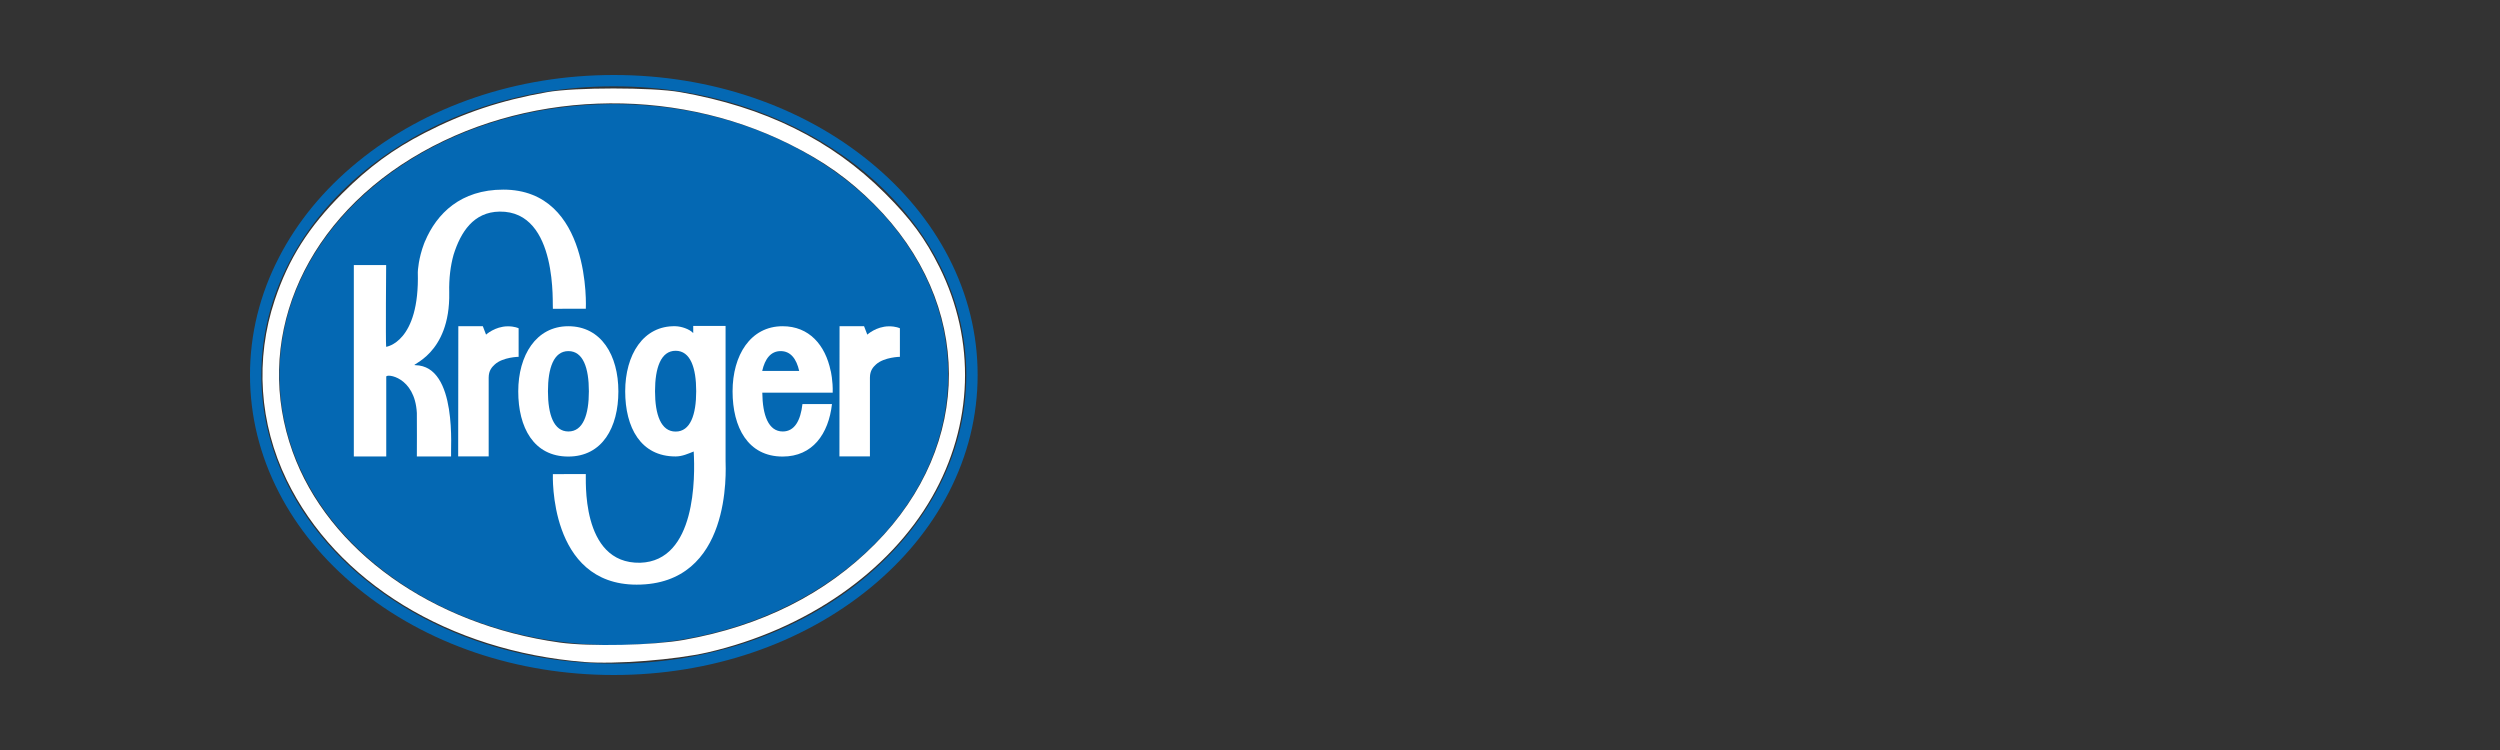
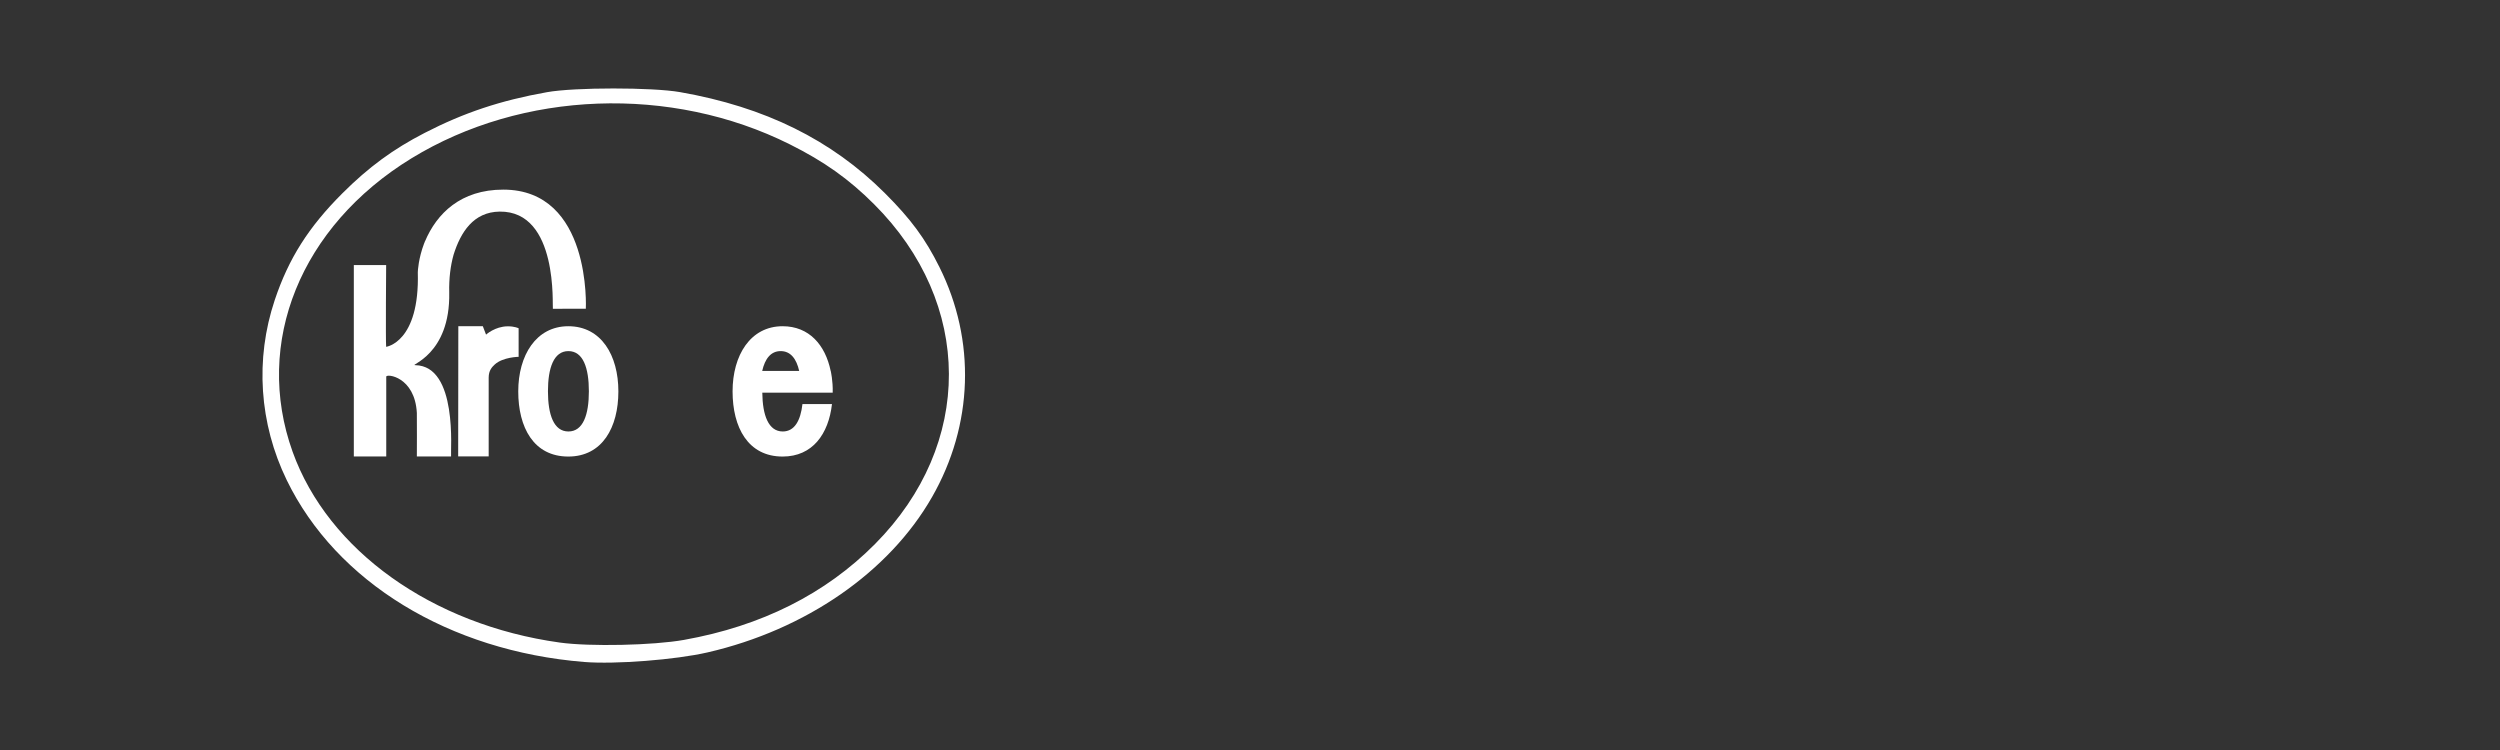
<svg xmlns="http://www.w3.org/2000/svg" viewBox="0 0 100 30" fill="none">
  <rect x="0" y="0" width="100" height="30" fill="#333333" stroke="none" />
-   <path d="M24.553 4.618C31.688 4.618 37.472 9.26 37.472 14.986C37.472 20.711 31.688 25.354 24.553 25.354C17.416 25.354 11.633 20.711 11.633 14.986C11.633 9.26 17.416 4.618 24.553 4.618Z" fill="white" />
-   <path d="M24.553 4.165C21 4.165 17.654 5.279 15.133 7.301C13.898 8.292 12.927 9.449 12.248 10.739C11.539 12.083 11.18 13.512 11.18 14.987C11.18 16.459 11.539 17.889 12.248 19.234C12.927 20.523 13.898 21.679 15.133 22.67C17.654 24.694 21 25.805 24.553 25.805C28.106 25.805 31.451 24.694 33.971 22.67C35.207 21.679 36.177 20.523 36.859 19.234C37.566 17.889 37.926 16.459 37.926 14.987C37.926 13.512 37.566 12.083 36.859 10.739C36.177 9.449 35.207 8.292 33.971 7.301C31.451 5.279 28.106 4.165 24.553 4.165Z" fill="#0468B3" />
-   <path d="M24.553 3C20.682 3 17.04 4.237 14.296 6.484C12.952 7.584 11.896 8.866 11.158 10.297C10.389 11.786 10 13.367 10 14.999C10 16.631 10.389 18.214 11.158 19.703C11.896 21.131 12.952 22.414 14.296 23.516C17.039 25.762 20.682 27 24.553 27C28.423 27 32.065 25.762 34.809 23.516C36.152 22.414 37.208 21.131 37.948 19.703C38.716 18.213 39.105 16.631 39.105 14.999C39.105 13.367 38.716 11.785 37.948 10.297C37.208 8.866 36.152 7.584 34.809 6.484C32.065 4.237 28.424 3 24.553 3ZM24.553 3.453C32.34 3.453 38.652 8.623 38.652 14.999C38.652 21.378 32.34 26.546 24.553 26.546C16.765 26.546 10.453 21.378 10.453 14.999C10.453 8.623 16.765 3.453 24.553 3.453Z" fill="#0468B3" />
  <path d="M20.745 13.131C20.745 13.131 20.586 13.049 20.3 13.053C19.794 13.06 19.442 13.385 19.442 13.385L19.313 13.049H18.333L18.327 18.257H19.547V15.104C19.547 14.816 19.684 14.677 19.794 14.576C20.119 14.282 20.745 14.273 20.745 14.273V13.131Z" fill="white" />
-   <path d="M35.996 13.131C35.996 13.131 35.835 13.049 35.55 13.053C35.042 13.06 34.692 13.385 34.692 13.385L34.563 13.049H33.582L33.577 18.257H34.797V15.104C34.797 14.816 34.932 14.677 35.042 14.576C35.369 14.282 35.996 14.273 35.996 14.273V13.131Z" fill="white" />
  <path d="M21.918 15.651C21.918 14.719 22.149 14.044 22.736 14.044C23.326 14.044 23.555 14.719 23.555 15.651C23.555 16.584 23.326 17.259 22.736 17.259C22.149 17.259 21.918 16.584 21.918 15.651ZM24.735 15.656C24.735 14.215 24.052 13.049 22.732 13.049C21.443 13.049 20.73 14.215 20.73 15.656C20.73 17.094 21.344 18.262 22.732 18.262C24.095 18.262 24.735 17.094 24.735 15.656Z" fill="white" />
  <path d="M31.226 14.044C31.625 14.044 31.857 14.352 31.968 14.838H30.488C30.598 14.352 30.832 14.044 31.226 14.044ZM32.098 16.163C32.023 16.82 31.784 17.259 31.31 17.259C30.737 17.259 30.501 16.608 30.492 15.706H32.127V15.707H33.308V15.706C33.322 15.23 33.229 14.838 33.229 14.838H33.227C33.012 13.798 32.365 13.049 31.305 13.049C30.015 13.049 29.303 14.214 29.303 15.655C29.303 17.094 29.918 18.262 31.305 18.262C32.503 18.262 33.142 17.36 33.279 16.163H32.098Z" fill="white" />
-   <path d="M27.025 17.263C26.437 17.263 26.201 16.585 26.201 15.648C26.201 14.711 26.437 14.031 27.025 14.031C27.617 14.031 27.848 14.711 27.848 15.648C27.848 16.585 27.617 17.263 27.025 17.263ZM29.023 18.427C29.019 18.047 29.023 13.038 29.023 13.038H27.729V13.323C27.572 13.157 27.247 13.054 27.02 13.049C25.723 13.017 25.008 14.203 25.008 15.651C25.008 17.098 25.625 18.258 27.022 18.258C27.294 18.258 27.533 18.144 27.748 18.06C27.807 19.078 27.842 22.439 25.61 22.51C23.191 22.564 23.453 19.061 23.432 18.962C23.268 18.962 22.115 18.965 22.115 18.965C22.115 18.972 21.938 23.386 25.466 23.386C29.289 23.386 29.028 18.807 29.023 18.427" fill="white" />
  <path d="M20.13 7.585C18.432 7.585 17.47 8.538 16.998 9.659L16.995 9.658C16.988 9.68 16.979 9.7 16.973 9.722C16.969 9.726 16.967 9.732 16.965 9.737C16.739 10.332 16.712 10.832 16.712 10.893C16.791 13.698 15.446 13.873 15.446 13.873C15.423 13.633 15.446 10.602 15.446 10.602H14.153V18.258H15.45V15.067C15.45 14.937 16.596 15.06 16.674 16.519C16.681 16.649 16.674 18.258 16.674 18.258H18.043C18.014 18.049 18.322 14.633 16.609 14.607C16.336 14.602 18.02 14.217 17.969 11.698C17.956 11.135 18.02 10.628 18.143 10.19C18.426 9.289 18.936 8.478 19.986 8.464C22.353 8.434 22.084 12.29 22.115 12.351C22.28 12.351 23.433 12.35 23.433 12.35C23.434 12.344 23.667 7.585 20.131 7.585" fill="white" />
  <path d="M23.369 26.479C17.964 26.042 13.453 23.285 11.47 19.206C10.369 16.941 10.197 14.37 10.99 12.001C11.546 10.34 12.341 9.085 13.696 7.732C14.745 6.685 15.724 5.966 16.987 5.316C18.564 4.504 20.024 4.018 21.881 3.687C22.983 3.49 26.085 3.489 27.203 3.685C30.597 4.279 33.257 5.592 35.397 7.728C36.434 8.763 37.009 9.542 37.578 10.685C39.04 13.621 38.931 17 37.281 19.883C35.564 22.885 32.232 25.19 28.303 26.096C27.022 26.392 24.605 26.579 23.37 26.479L23.369 26.479ZM27.359 25.596C30.46 25.042 33.022 23.756 35.002 21.759C38.957 17.771 38.939 12.137 34.958 8.163C33.953 7.16 32.968 6.46 31.592 5.773C26.841 3.399 20.894 3.619 16.459 6.333C12.025 9.048 10.137 13.707 11.704 18.07C13.123 22.019 17.286 24.992 22.39 25.702C23.596 25.87 26.129 25.816 27.359 25.596V25.596Z" fill="white" />
</svg>